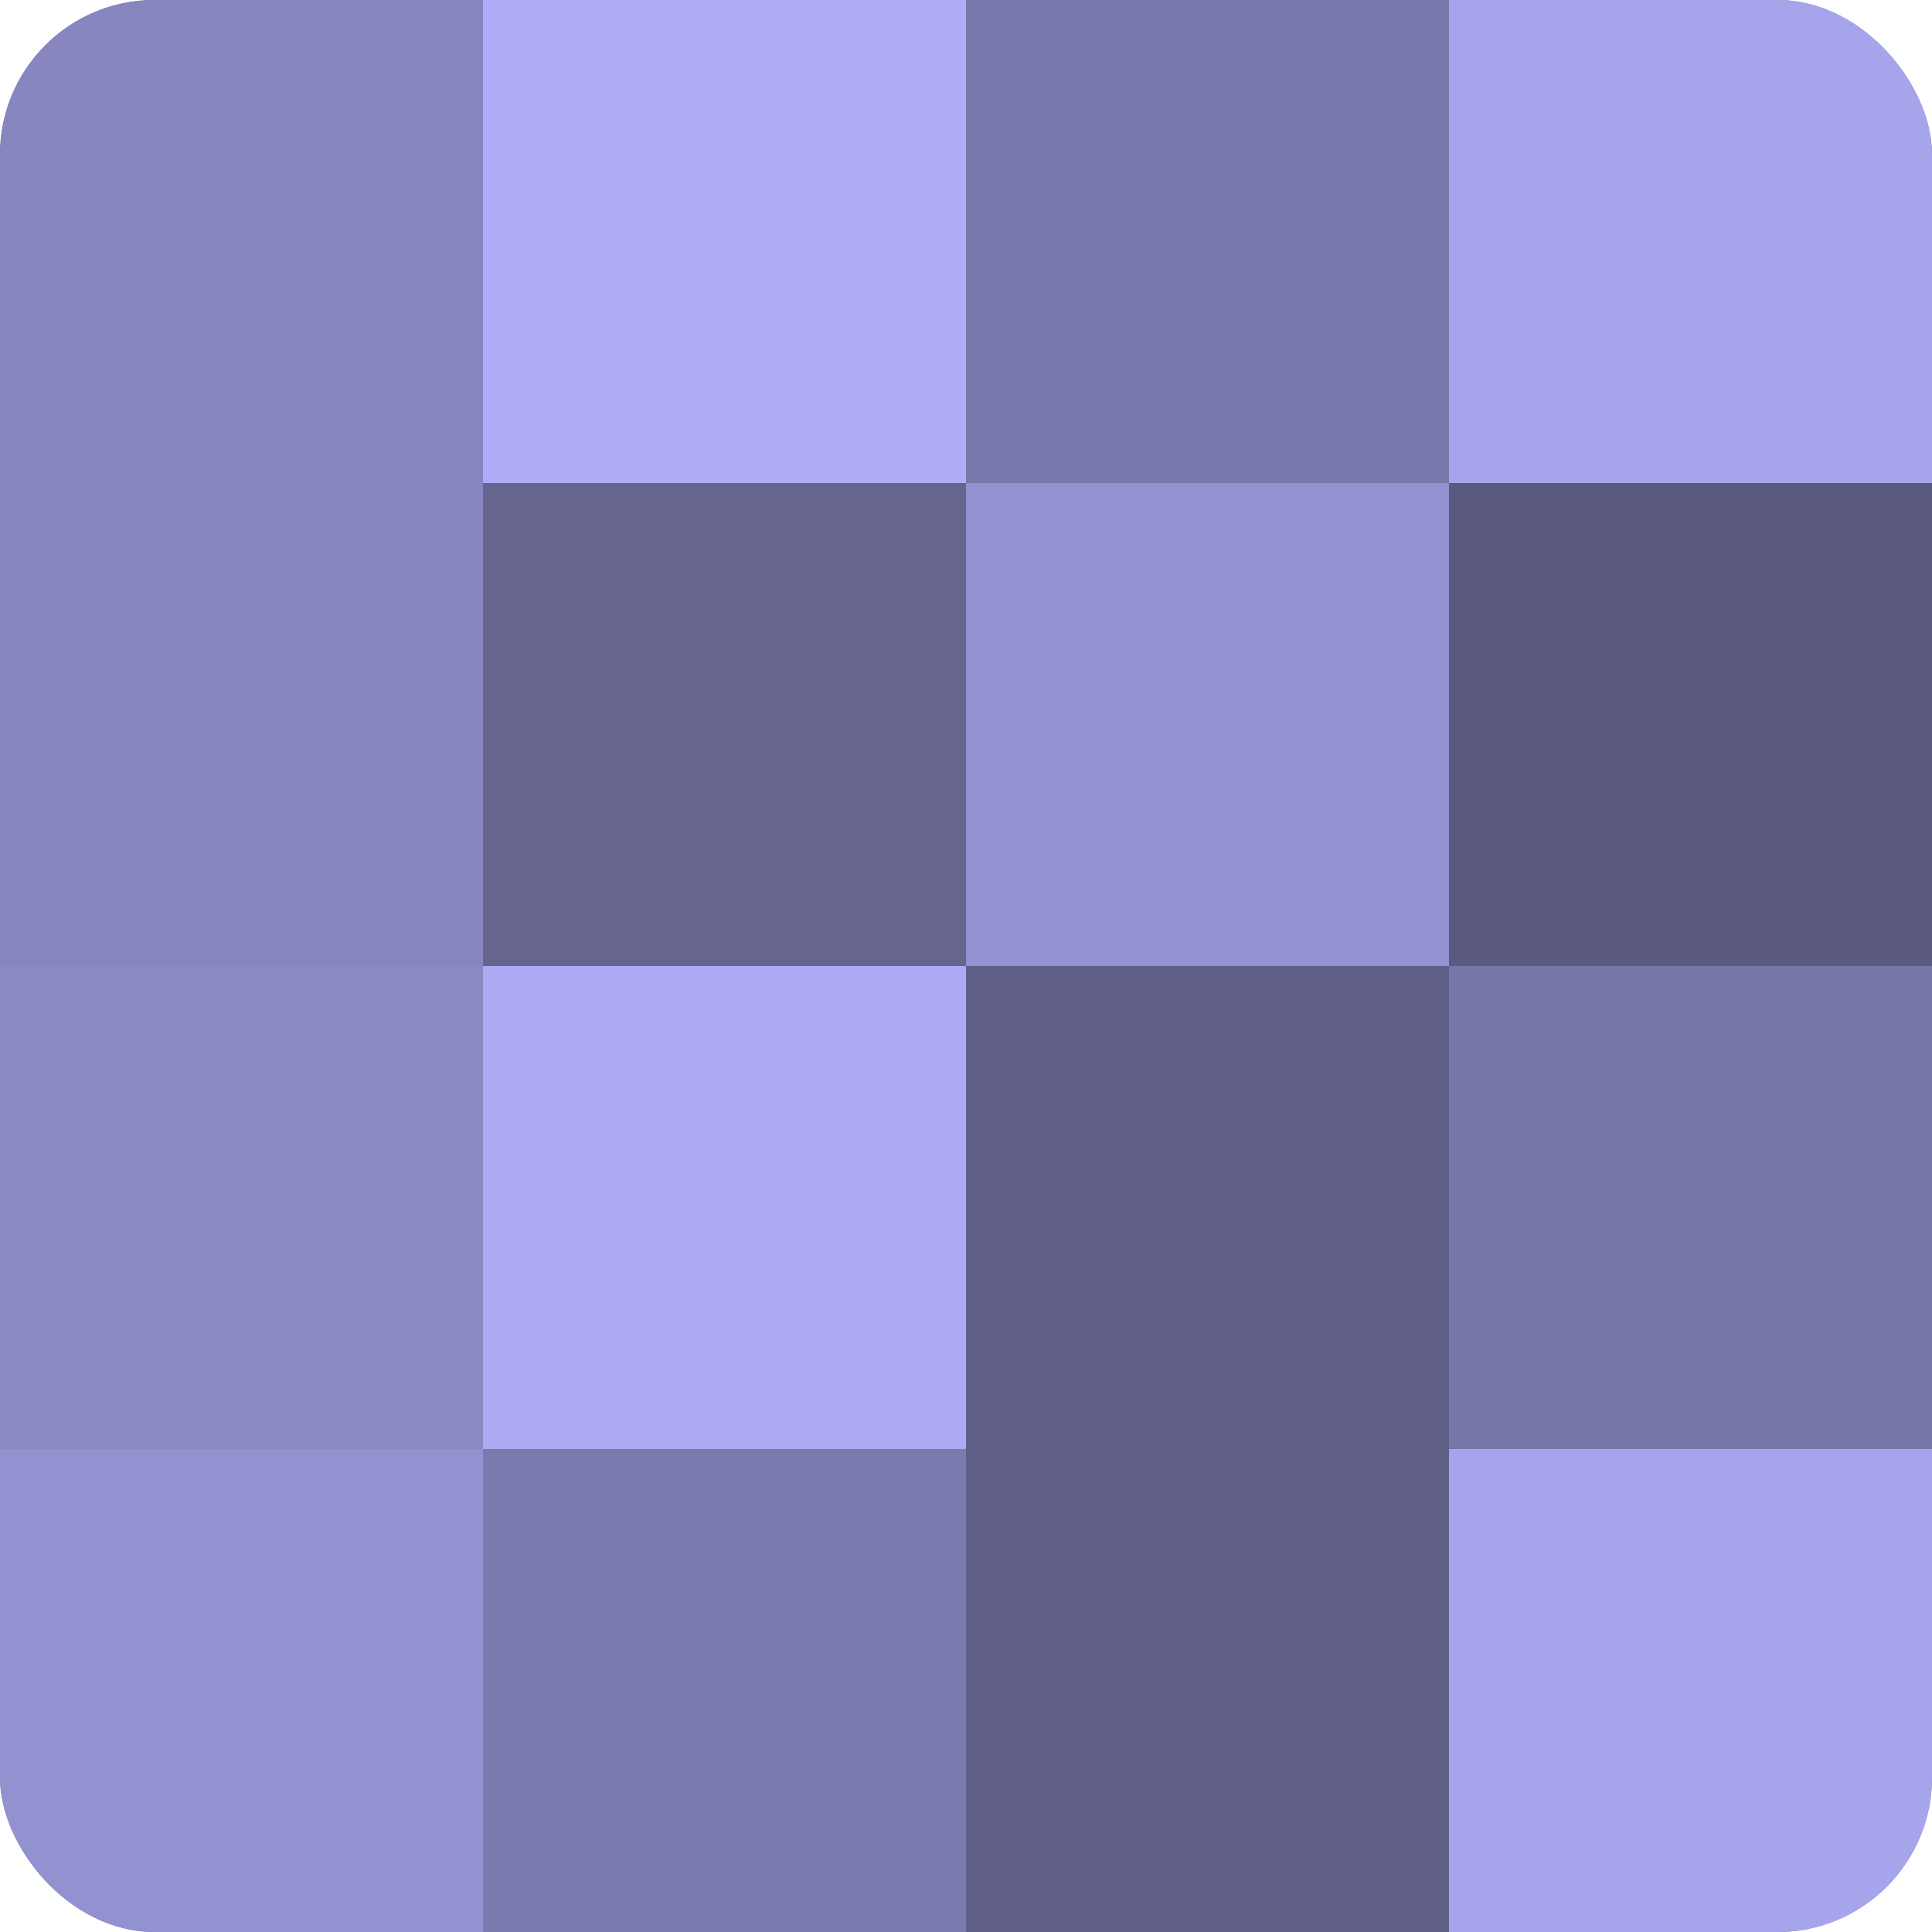
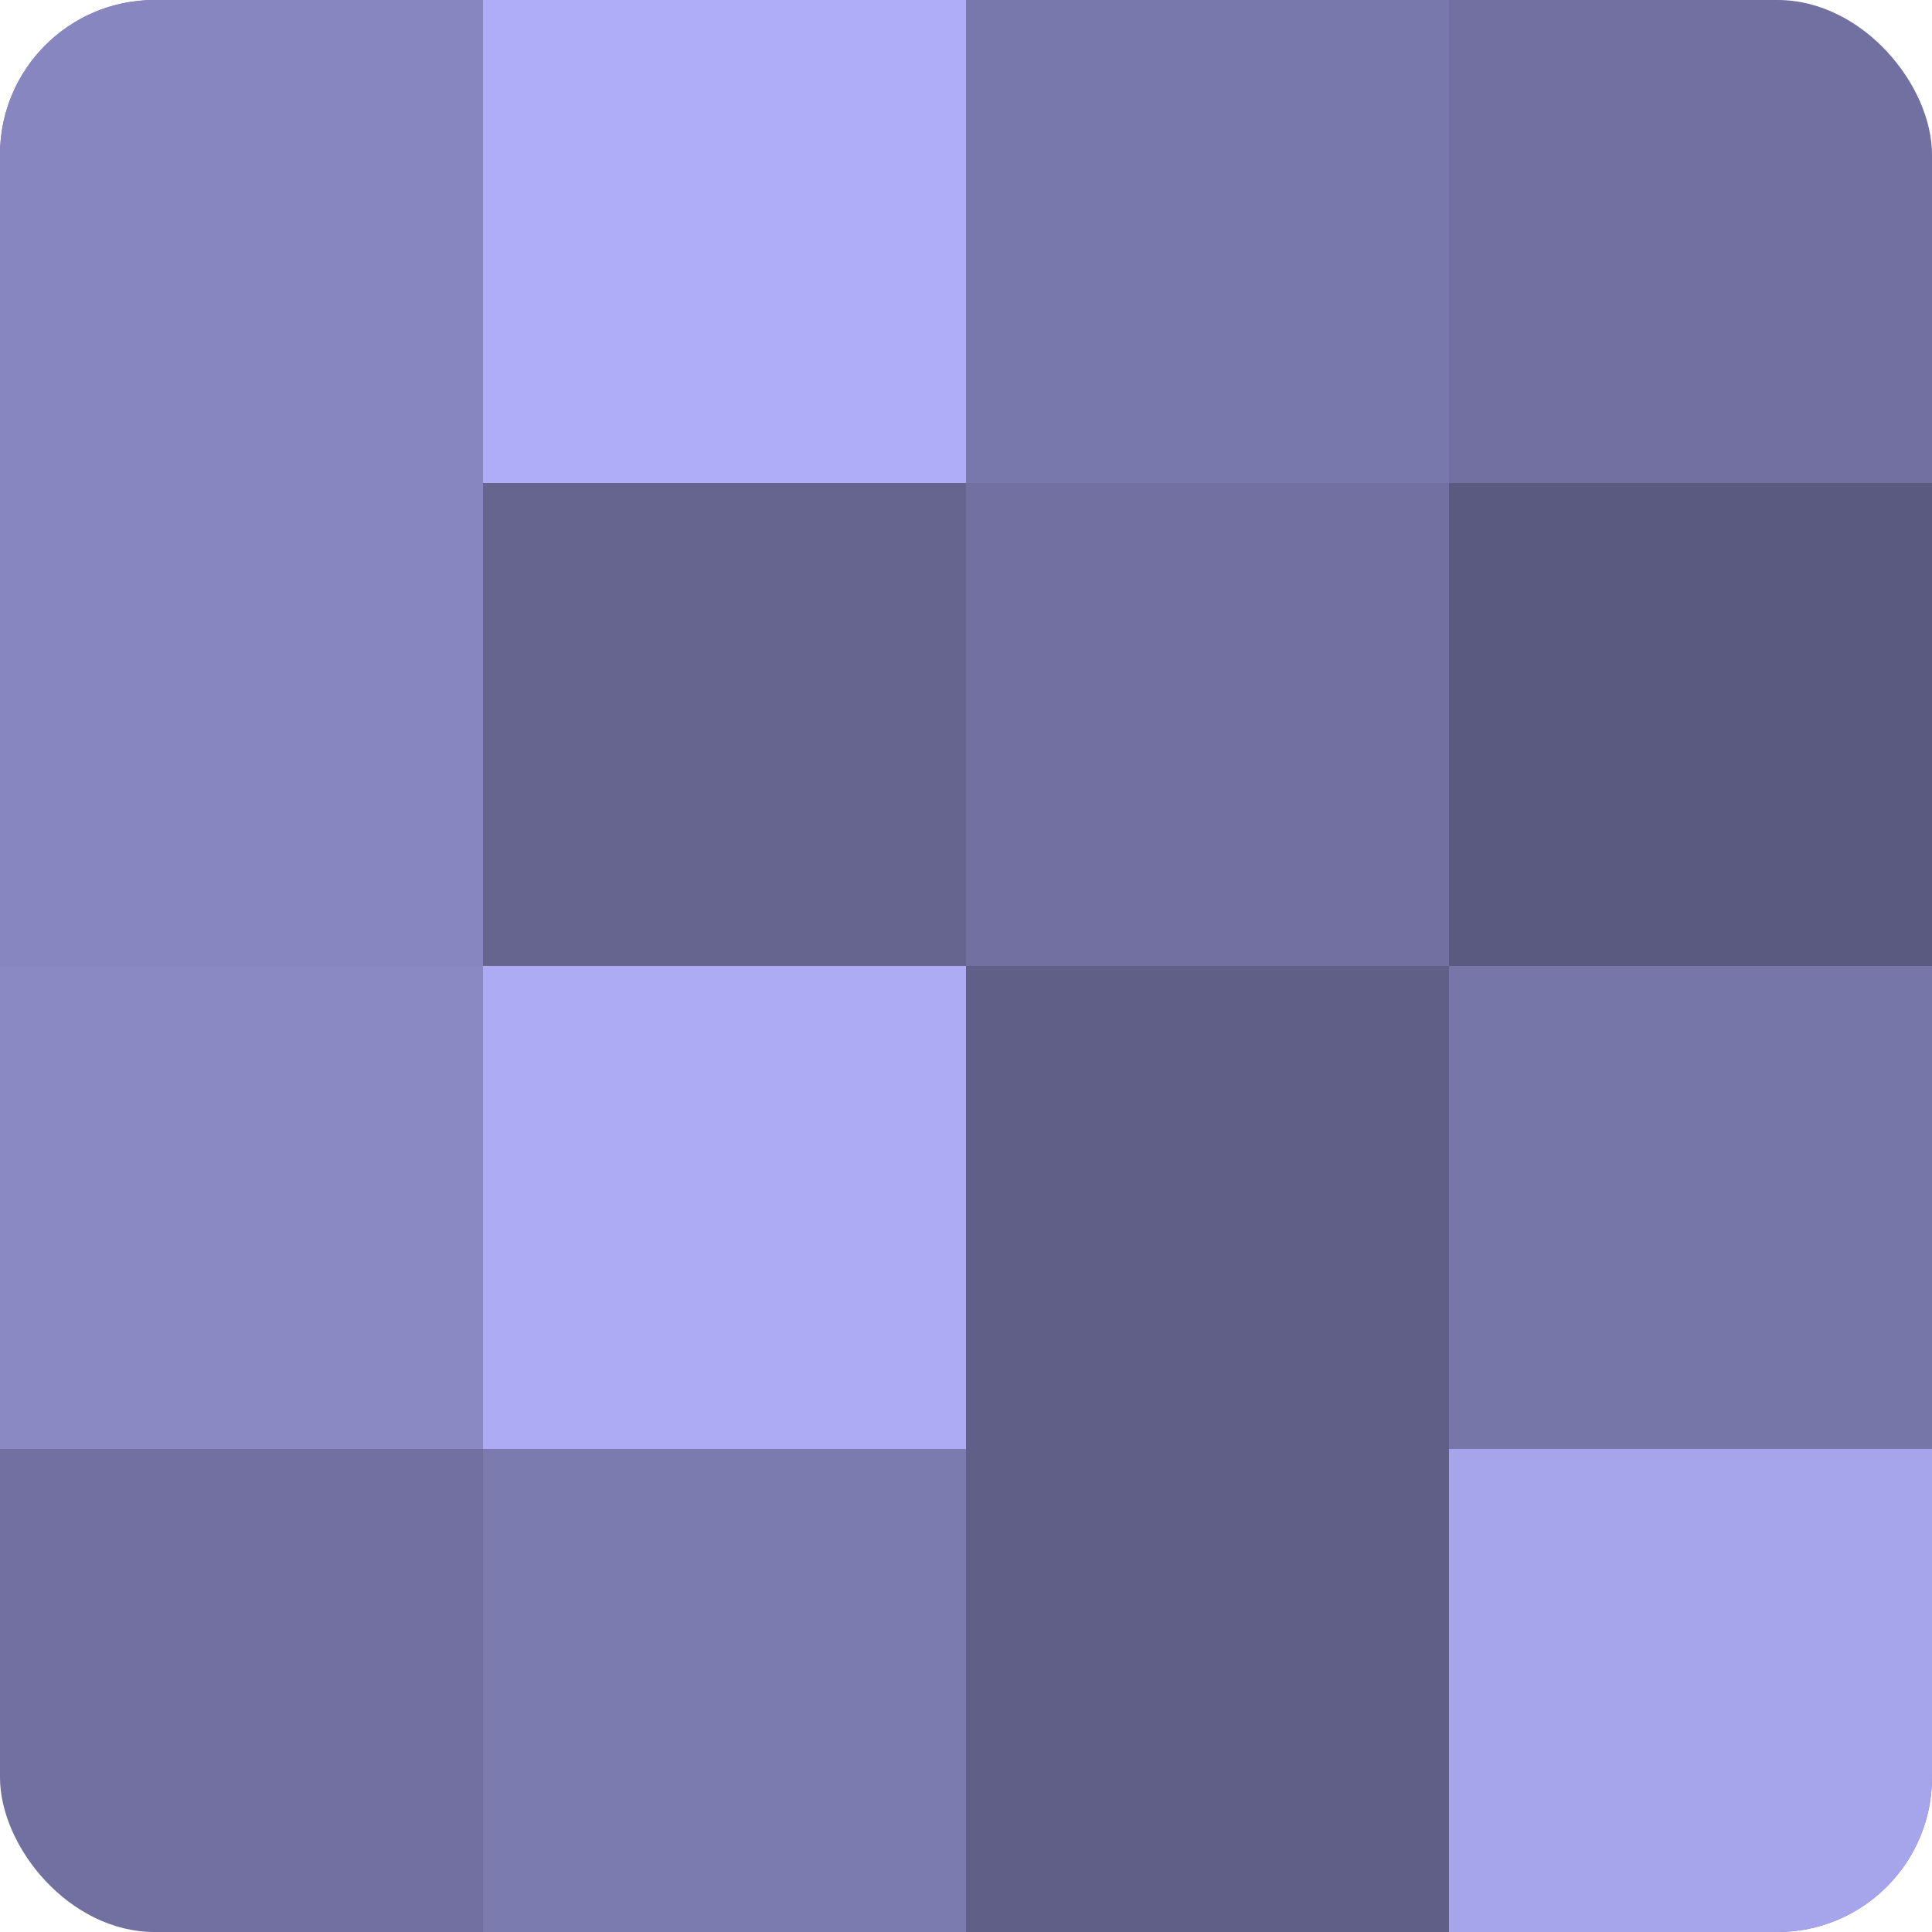
<svg xmlns="http://www.w3.org/2000/svg" width="60" height="60" viewBox="0 0 100 100" preserveAspectRatio="xMidYMid meet">
  <defs>
    <clipPath id="c" width="100" height="100">
      <rect width="100" height="100" rx="8" ry="8" />
    </clipPath>
  </defs>
  <g clip-path="url(#c)">
    <rect width="100" height="100" fill="#7170a0" />
    <rect width="25" height="25" fill="#8786c0" />
    <rect y="25" width="25" height="25" fill="#8786c0" />
    <rect y="50" width="25" height="25" fill="#8a89c4" />
-     <rect y="75" width="25" height="25" fill="#9392d0" />
    <rect x="25" width="25" height="25" fill="#afadf8" />
    <rect x="25" y="25" width="25" height="25" fill="#666590" />
    <rect x="25" y="50" width="25" height="25" fill="#acabf4" />
    <rect x="25" y="75" width="25" height="25" fill="#7c7bb0" />
    <rect x="50" width="25" height="25" fill="#7978ac" />
-     <rect x="50" y="25" width="25" height="25" fill="#9392d0" />
    <rect x="50" y="50" width="25" height="25" fill="#605f88" />
    <rect x="50" y="75" width="25" height="25" fill="#605f88" />
-     <rect x="75" width="25" height="25" fill="#a6a5ec" />
    <rect x="75" y="25" width="25" height="25" fill="#5a5a80" />
    <rect x="75" y="50" width="25" height="25" fill="#7676a8" />
    <rect x="75" y="75" width="25" height="25" fill="#a6a5ec" />
  </g>
</svg>